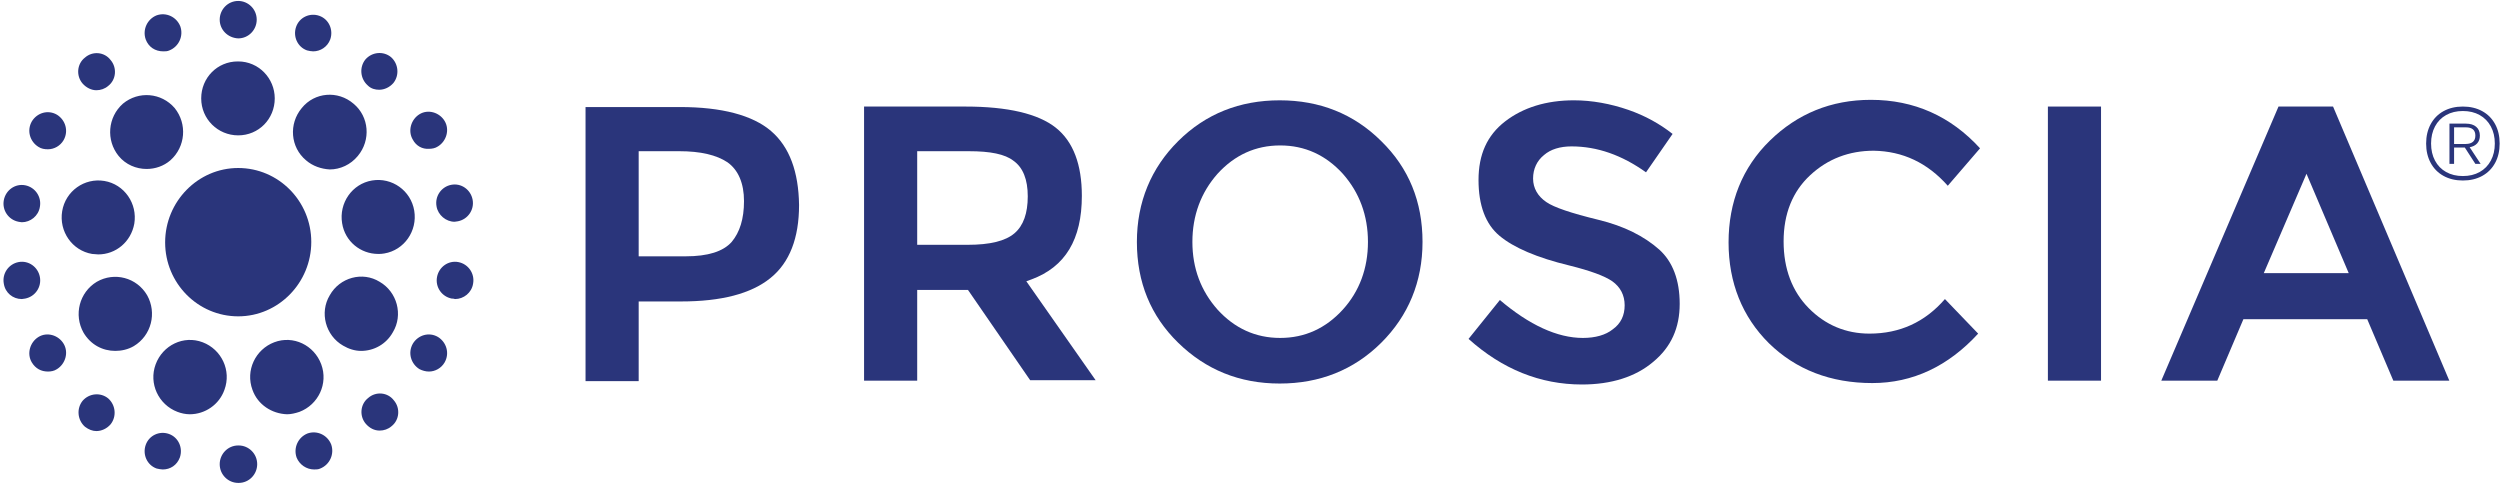
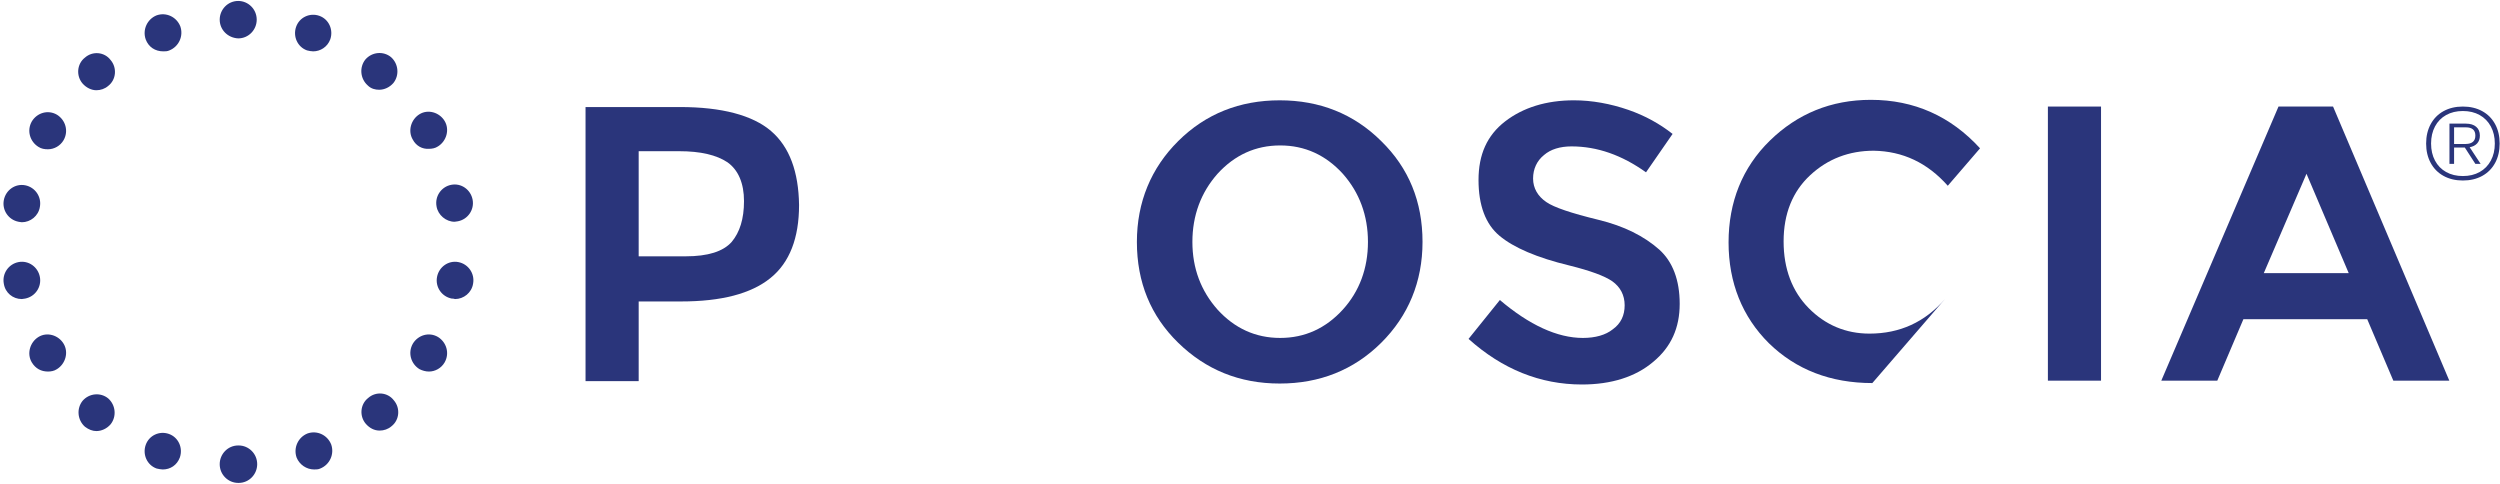
<svg xmlns="http://www.w3.org/2000/svg" width="651" height="126" viewBox="0 0 651 126" fill="none">
-   <path d="M62.03 43.748C72.533 43.748 81.057 52.373 81.057 63C81.057 73.623 72.533 82.375 62.03 82.375C51.527 82.375 43.003 73.749 43.003 63.123C43.003 52.498 51.527 43.748 62.03 43.748Z" fill="#2A357B" />
-   <path d="M46.215 107.25C41.272 105.375 38.679 99.875 40.531 94.874C42.384 89.875 47.821 87.249 52.763 89.124C57.706 90.999 60.299 96.501 58.447 101.499C57.087 105.375 53.382 107.874 49.427 107.874C48.316 107.874 47.203 107.626 46.215 107.25ZM65.737 101.499C63.885 96.5 66.479 90.999 71.421 89.124C76.363 87.249 81.8 89.875 83.653 94.874C85.506 99.875 82.912 105.375 77.97 107.25C76.859 107.626 75.746 107.874 74.757 107.874C70.802 107.748 67.097 105.375 65.737 101.499ZM21.751 86.624C19.156 81.999 20.64 76.124 25.21 73.374C29.783 70.749 35.589 72.248 38.307 76.873C40.903 81.498 39.42 87.373 34.848 90.123C33.365 90.999 31.636 91.374 30.03 91.374C26.693 91.375 23.603 89.751 21.751 86.624ZM89.336 89.999C84.763 87.374 83.157 81.375 85.877 76.874C88.471 72.249 94.401 70.625 98.848 73.375C103.421 75.999 105.027 82 102.309 86.5C100.579 89.625 97.367 91.375 94.031 91.375C92.426 91.375 90.82 90.874 89.336 89.999ZM23.975 66.124C18.786 65.25 15.325 60.249 16.189 55C17.054 49.749 21.998 46.248 27.188 47.123C32.376 47.999 35.836 52.999 34.971 58.248C34.106 62.998 30.152 66.249 25.581 66.249C25.087 66.249 24.47 66.124 23.975 66.124ZM89.088 58.124C88.223 52.874 91.684 47.874 96.874 46.999C102.062 46.124 107.004 49.623 107.871 54.875C108.736 60.124 105.275 65.125 100.086 66C99.468 66.125 98.975 66.125 98.48 66.125C93.907 66.124 89.829 62.873 89.088 58.124ZM30.893 40.623C27.557 36.497 28.053 30.498 32.006 26.999C36.084 23.623 42.014 24.124 45.473 28.123C48.809 32.249 48.316 38.249 44.363 41.749C42.632 43.248 40.409 43.998 38.183 43.998C35.466 43.998 32.749 42.875 30.893 40.623ZM79.699 41.749C75.621 38.373 75.126 32.249 78.588 28.123C81.923 23.999 87.977 23.498 92.055 26.999C96.132 30.374 96.627 36.497 93.166 40.623C91.313 42.875 88.595 44.123 85.878 44.123C83.653 43.998 81.428 43.248 79.699 41.749ZM52.394 25.624C52.394 20.249 56.595 15.998 61.907 15.998H62.032C67.344 15.998 71.544 20.376 71.544 25.624C71.544 30.998 67.344 35.249 62.032 35.249C56.718 35.249 52.394 30.998 52.394 25.624Z" fill="#2A357B" />
  <path d="M57.211 120.874C57.211 118.25 59.313 115.999 62.03 115.999H62.154C64.749 115.999 66.974 118.124 66.974 120.874C66.974 123.498 64.871 125.75 62.154 125.75H62.03C59.436 125.75 57.211 123.624 57.211 120.874ZM40.779 122C38.308 121.125 37.071 118.375 37.936 115.874C38.803 113.375 41.52 112.124 43.991 112.999C46.463 113.876 47.697 116.626 46.833 119.125C46.092 121.126 44.361 122.251 42.386 122.251C41.891 122.251 41.397 122.125 40.779 122ZM77.228 119.124C76.365 116.625 77.6 113.874 80.07 112.875C82.541 111.997 85.258 113.249 86.247 115.749C87.114 118.249 85.877 120.999 83.406 121.999C82.91 122.25 82.296 122.25 81.8 122.25C79.823 122.251 77.969 120.999 77.228 119.124ZM22.122 111.123C20.145 109.373 19.897 106.373 21.503 104.375C23.235 102.374 26.2 102.124 28.177 103.748C30.152 105.498 30.4 108.498 28.793 110.499C27.805 111.624 26.446 112.249 25.088 112.249C24.099 112.249 23.11 111.875 22.122 111.123ZM95.269 110.374C93.537 108.373 93.785 105.25 95.885 103.623C97.862 101.873 100.949 102.124 102.558 104.25C104.288 106.251 104.039 109.374 101.94 111.001C101.075 111.75 99.962 112.124 98.851 112.124C97.491 112.123 96.257 111.498 95.269 110.374ZM8.284 94.373C6.925 92.124 7.79 89.124 10.013 87.748C12.238 86.373 15.204 87.249 16.562 89.498C17.922 91.749 17.058 94.749 14.832 96.123C14.091 96.623 13.226 96.75 12.485 96.75C10.755 96.75 9.271 96 8.284 94.373ZM109.23 96.123C107.006 94.749 106.141 91.874 107.5 89.498C108.858 87.249 111.701 86.373 114.049 87.748C116.272 89.124 117.136 91.998 115.779 94.373C114.914 95.874 113.308 96.75 111.701 96.75C110.836 96.75 109.971 96.499 109.23 96.123ZM0.994 73.873C0.5 71.249 2.23 68.749 4.824 68.248C7.419 67.749 9.889 69.498 10.384 72.124C10.877 74.748 9.147 77.25 6.554 77.748C6.308 77.748 5.936 77.873 5.689 77.873C3.341 77.874 1.365 76.25 0.994 73.873ZM117.631 77.748C115.036 77.25 113.308 74.748 113.801 72.124C114.296 69.499 116.767 67.749 119.361 68.248C121.956 68.749 123.684 71.249 123.191 73.873C122.819 76.249 120.72 77.873 118.496 77.873C118.125 77.748 117.877 77.748 117.631 77.748ZM4.824 57.747C2.229 57.249 0.5 54.747 0.994 52.123C1.489 49.498 3.96 47.748 6.554 48.247C9.148 48.748 10.877 51.247 10.384 53.871C10.012 56.248 7.913 57.872 5.689 57.872C5.319 57.873 5.071 57.747 4.824 57.747ZM113.677 53.749C113.184 51.123 114.914 48.623 117.508 48.124C120.102 47.623 122.573 49.373 123.068 51.998C123.561 54.624 121.831 57.124 119.238 57.623C118.991 57.623 118.62 57.748 118.372 57.748C116.147 57.747 114.049 55.998 113.677 53.749ZM10.012 38.247C7.789 36.873 6.925 33.999 8.283 31.622C9.643 29.373 12.485 28.497 14.832 29.872C17.056 31.248 17.92 34.121 16.561 36.497C15.696 37.997 14.091 38.871 12.485 38.871C11.62 38.872 10.755 38.749 10.012 38.247ZM107.5 36.373C106.14 34.122 107.005 31.123 109.23 29.748C111.453 28.374 114.418 29.249 115.779 31.498C117.136 33.749 116.272 36.749 114.049 38.123C113.308 38.624 112.443 38.75 111.701 38.75C109.971 38.872 108.365 37.997 107.5 36.373ZM21.503 21.748C19.774 19.748 20.023 16.622 22.122 14.998C24.099 13.248 27.186 13.497 28.793 15.622C30.523 17.623 30.276 20.749 28.177 22.373C27.309 23.122 26.199 23.498 25.088 23.498C23.851 23.498 22.493 22.872 21.503 21.748ZM95.761 22.247C93.785 20.497 93.537 17.497 95.144 15.497C96.876 13.496 99.838 13.247 101.817 14.872C103.792 16.622 104.04 19.622 102.433 21.622C101.445 22.748 100.085 23.372 98.728 23.372C97.74 23.373 96.626 23.122 95.761 22.247ZM37.936 10.247C37.071 7.748 38.308 4.996 40.779 3.997C43.25 3.12 45.968 4.371 46.956 6.871C47.824 9.373 46.586 12.122 44.115 13.123C43.619 13.373 43.005 13.373 42.508 13.373C40.407 13.373 38.677 12.248 37.936 10.247ZM79.946 13.123C77.475 12.248 76.238 9.498 77.103 6.997C77.968 4.497 80.687 3.247 83.159 4.122C85.63 4.997 86.865 7.749 86.001 10.248C85.258 12.249 83.406 13.373 81.552 13.373C81.058 13.373 80.439 13.247 79.946 13.123ZM57.211 5.121C57.211 2.497 59.313 0.248 62.03 0.248C64.625 0.248 66.849 2.371 66.849 5.121C66.849 7.748 64.747 9.996 62.03 9.996C59.313 9.872 57.211 7.749 57.211 5.121Z" fill="#2A357B" />
  <path d="M200.783 34.123C195.965 29.996 187.933 27.873 177.061 27.873H152.474V99.249H166.312V78.499H177.308C187.81 78.499 195.596 76.498 200.661 72.373C205.603 68.373 208.075 61.998 208.075 53.372C207.95 44.749 205.602 38.249 200.783 34.123ZM190.529 62.997C188.305 65.499 184.35 66.747 178.544 66.747H166.311V39.371H176.814C182.498 39.371 186.575 40.371 189.416 42.246C192.259 44.247 193.74 47.746 193.74 52.372C193.741 56.999 192.628 60.498 190.529 62.997Z" fill="#2A357B" />
-   <path d="M268.616 72.748C277.389 69.497 281.714 62.373 281.714 50.997C281.714 42.873 279.49 36.872 274.919 33.247C270.346 29.622 262.438 27.748 251.442 27.748H225.002V99.124H238.838V75.497H252.06L268.247 98.997H285.296L267.257 73.246L268.616 72.748ZM251.937 63.749H238.838V39.374H252.307C257.867 39.374 261.698 40.123 263.92 41.873C266.391 43.623 267.628 46.748 267.628 51.123C267.628 55.497 266.514 58.748 264.169 60.748C261.821 62.749 257.867 63.749 251.937 63.749Z" fill="#2A357B" />
  <path d="M333.235 26.123C322.856 26.123 313.96 29.622 306.795 36.749C299.752 43.748 296.046 52.623 296.046 62.999C296.046 73.499 299.628 82.248 306.795 89.25C313.959 96.248 322.733 99.873 333.235 99.873C343.614 99.873 352.509 96.374 359.676 89.25C366.719 82.248 370.425 73.375 370.425 62.999C370.425 52.499 366.843 43.748 359.676 36.749C352.509 29.622 343.614 26.123 333.235 26.123ZM349.668 80.623C345.221 85.498 339.783 87.998 333.358 87.998C326.933 87.998 321.497 85.498 317.048 80.623C312.725 75.748 310.5 69.872 310.5 62.998C310.5 56.122 312.724 50.122 317.048 45.248C321.497 40.373 326.933 37.873 333.358 37.873C339.783 37.873 345.22 40.373 349.668 45.248C353.992 50.122 356.216 56.123 356.216 62.998C356.216 69.872 353.993 75.873 349.668 80.623Z" fill="#2A357B" />
  <path d="M416.265 57.248C409.099 55.498 404.652 53.997 402.674 52.623C400.45 51.123 399.215 48.998 399.215 46.497C399.215 43.998 400.204 41.872 402.058 40.373C403.788 38.873 406.259 38.121 409.222 38.121C415.896 38.121 422.319 40.373 428.621 44.872L435.542 34.872C432.204 32.248 428.375 30.122 424.051 28.621C419.355 26.996 414.536 26.121 409.84 26.121C402.674 26.121 396.62 27.996 391.924 31.621C387.23 35.246 385.006 40.246 385.006 46.872C385.006 53.498 386.858 58.373 390.441 61.373C394.149 64.497 400.326 67.122 408.606 69.122C414.164 70.498 417.871 71.872 419.847 73.249C421.949 74.748 423.06 76.874 423.06 79.498C423.06 82.124 422.072 84.248 419.973 85.749C418.119 87.249 415.4 87.999 412.188 87.999C405.516 87.999 398.227 84.624 390.566 78.124L382.411 88.249C391.181 96.125 401.068 100.123 411.941 100.123C419.6 100.123 425.902 98.122 430.472 94.25C435.168 90.374 437.393 85.374 437.393 79.125C437.393 72.873 435.54 68.123 432.079 64.999C428.126 61.497 422.937 58.872 416.265 57.248Z" fill="#2A357B" />
-   <path d="M507.202 48.373L515.603 38.622C507.943 30.247 498.429 25.998 487.187 25.998C476.807 25.998 468.034 29.623 460.867 36.625C453.703 43.623 450.118 52.623 450.118 63.123C450.118 73.624 453.703 82.499 460.621 89.374C467.664 96.25 476.684 99.749 487.556 99.749C498.059 99.749 507.324 95.375 515.11 86.874L506.46 77.875C501.271 83.874 494.722 86.874 486.814 86.874C480.638 86.874 475.323 84.623 471 80.249C466.676 75.874 464.451 69.999 464.451 62.874C464.451 55.622 466.799 49.872 471.37 45.623C475.943 41.372 481.503 39.248 487.925 39.248C495.465 39.374 501.89 42.372 507.202 48.373Z" fill="#2A357B" />
+   <path d="M507.202 48.373L515.603 38.622C507.943 30.247 498.429 25.998 487.187 25.998C476.807 25.998 468.034 29.623 460.867 36.625C453.703 43.623 450.118 52.623 450.118 63.123C450.118 73.624 453.703 82.499 460.621 89.374C467.664 96.25 476.684 99.749 487.556 99.749L506.46 77.875C501.271 83.874 494.722 86.874 486.814 86.874C480.638 86.874 475.323 84.623 471 80.249C466.676 75.874 464.451 69.999 464.451 62.874C464.451 55.622 466.799 49.872 471.37 45.623C475.943 41.372 481.503 39.248 487.925 39.248C495.465 39.374 501.89 42.372 507.202 48.373Z" fill="#2A357B" />
  <path d="M533.271 27.748H540.19H547.109V63.436V99.124H540.19H533.271V63.436V27.748Z" fill="#2A357B" />
  <path d="M607.529 27.748H593.321L562.802 99.124H577.382L584.179 83.124H616.426L623.221 99.124H637.801L607.529 27.748ZM589.491 71.125L600.611 45.248L611.607 71.125H589.491Z" fill="#2A357B" />
  <path d="M646.361 28.937C647.807 29.729 648.928 30.854 649.719 32.307C650.513 33.76 650.909 35.451 650.909 37.377C650.909 39.302 650.514 40.991 649.719 42.444C648.927 43.898 647.807 45.021 646.361 45.814C644.915 46.606 643.242 47.004 641.338 47.004C639.435 47.004 637.76 46.606 636.313 45.814C634.869 45.021 633.747 43.892 632.955 42.43C632.161 40.968 631.765 39.282 631.765 37.377C631.765 35.469 632.161 33.784 632.955 32.321C633.748 30.858 634.869 29.728 636.313 28.936C637.76 28.143 639.435 27.746 641.338 27.746C643.242 27.747 644.915 28.144 646.361 28.937ZM645.705 44.793C646.954 44.096 647.925 43.105 648.615 41.821C649.306 40.538 649.651 39.055 649.651 37.377C649.651 35.695 649.305 34.215 648.615 32.929C647.925 31.646 646.954 30.657 645.705 29.957C644.455 29.258 642.998 28.909 641.338 28.909C639.678 28.909 638.221 29.258 636.972 29.957C635.721 30.657 634.755 31.646 634.074 32.929C633.393 34.215 633.052 35.695 633.052 37.377C633.052 39.055 633.393 40.539 634.074 41.821C634.755 43.105 635.721 44.096 636.972 44.793C638.221 45.493 639.678 45.842 641.338 45.842C642.997 45.842 644.454 45.493 645.705 44.793ZM645.06 37.334C644.593 37.853 643.941 38.186 643.1 38.338L645.955 42.67H644.584L641.842 38.423H639.043V42.67H637.839V32.194H642.12C643.26 32.194 644.151 32.468 644.794 33.014C645.438 33.562 645.759 34.328 645.759 35.31C645.759 36.14 645.527 36.814 645.06 37.334ZM639.043 37.49H642.12C643.763 37.452 644.584 36.724 644.584 35.31C644.584 33.875 643.763 33.158 642.12 33.158H639.043V37.49Z" fill="#2A357B" />
</svg>